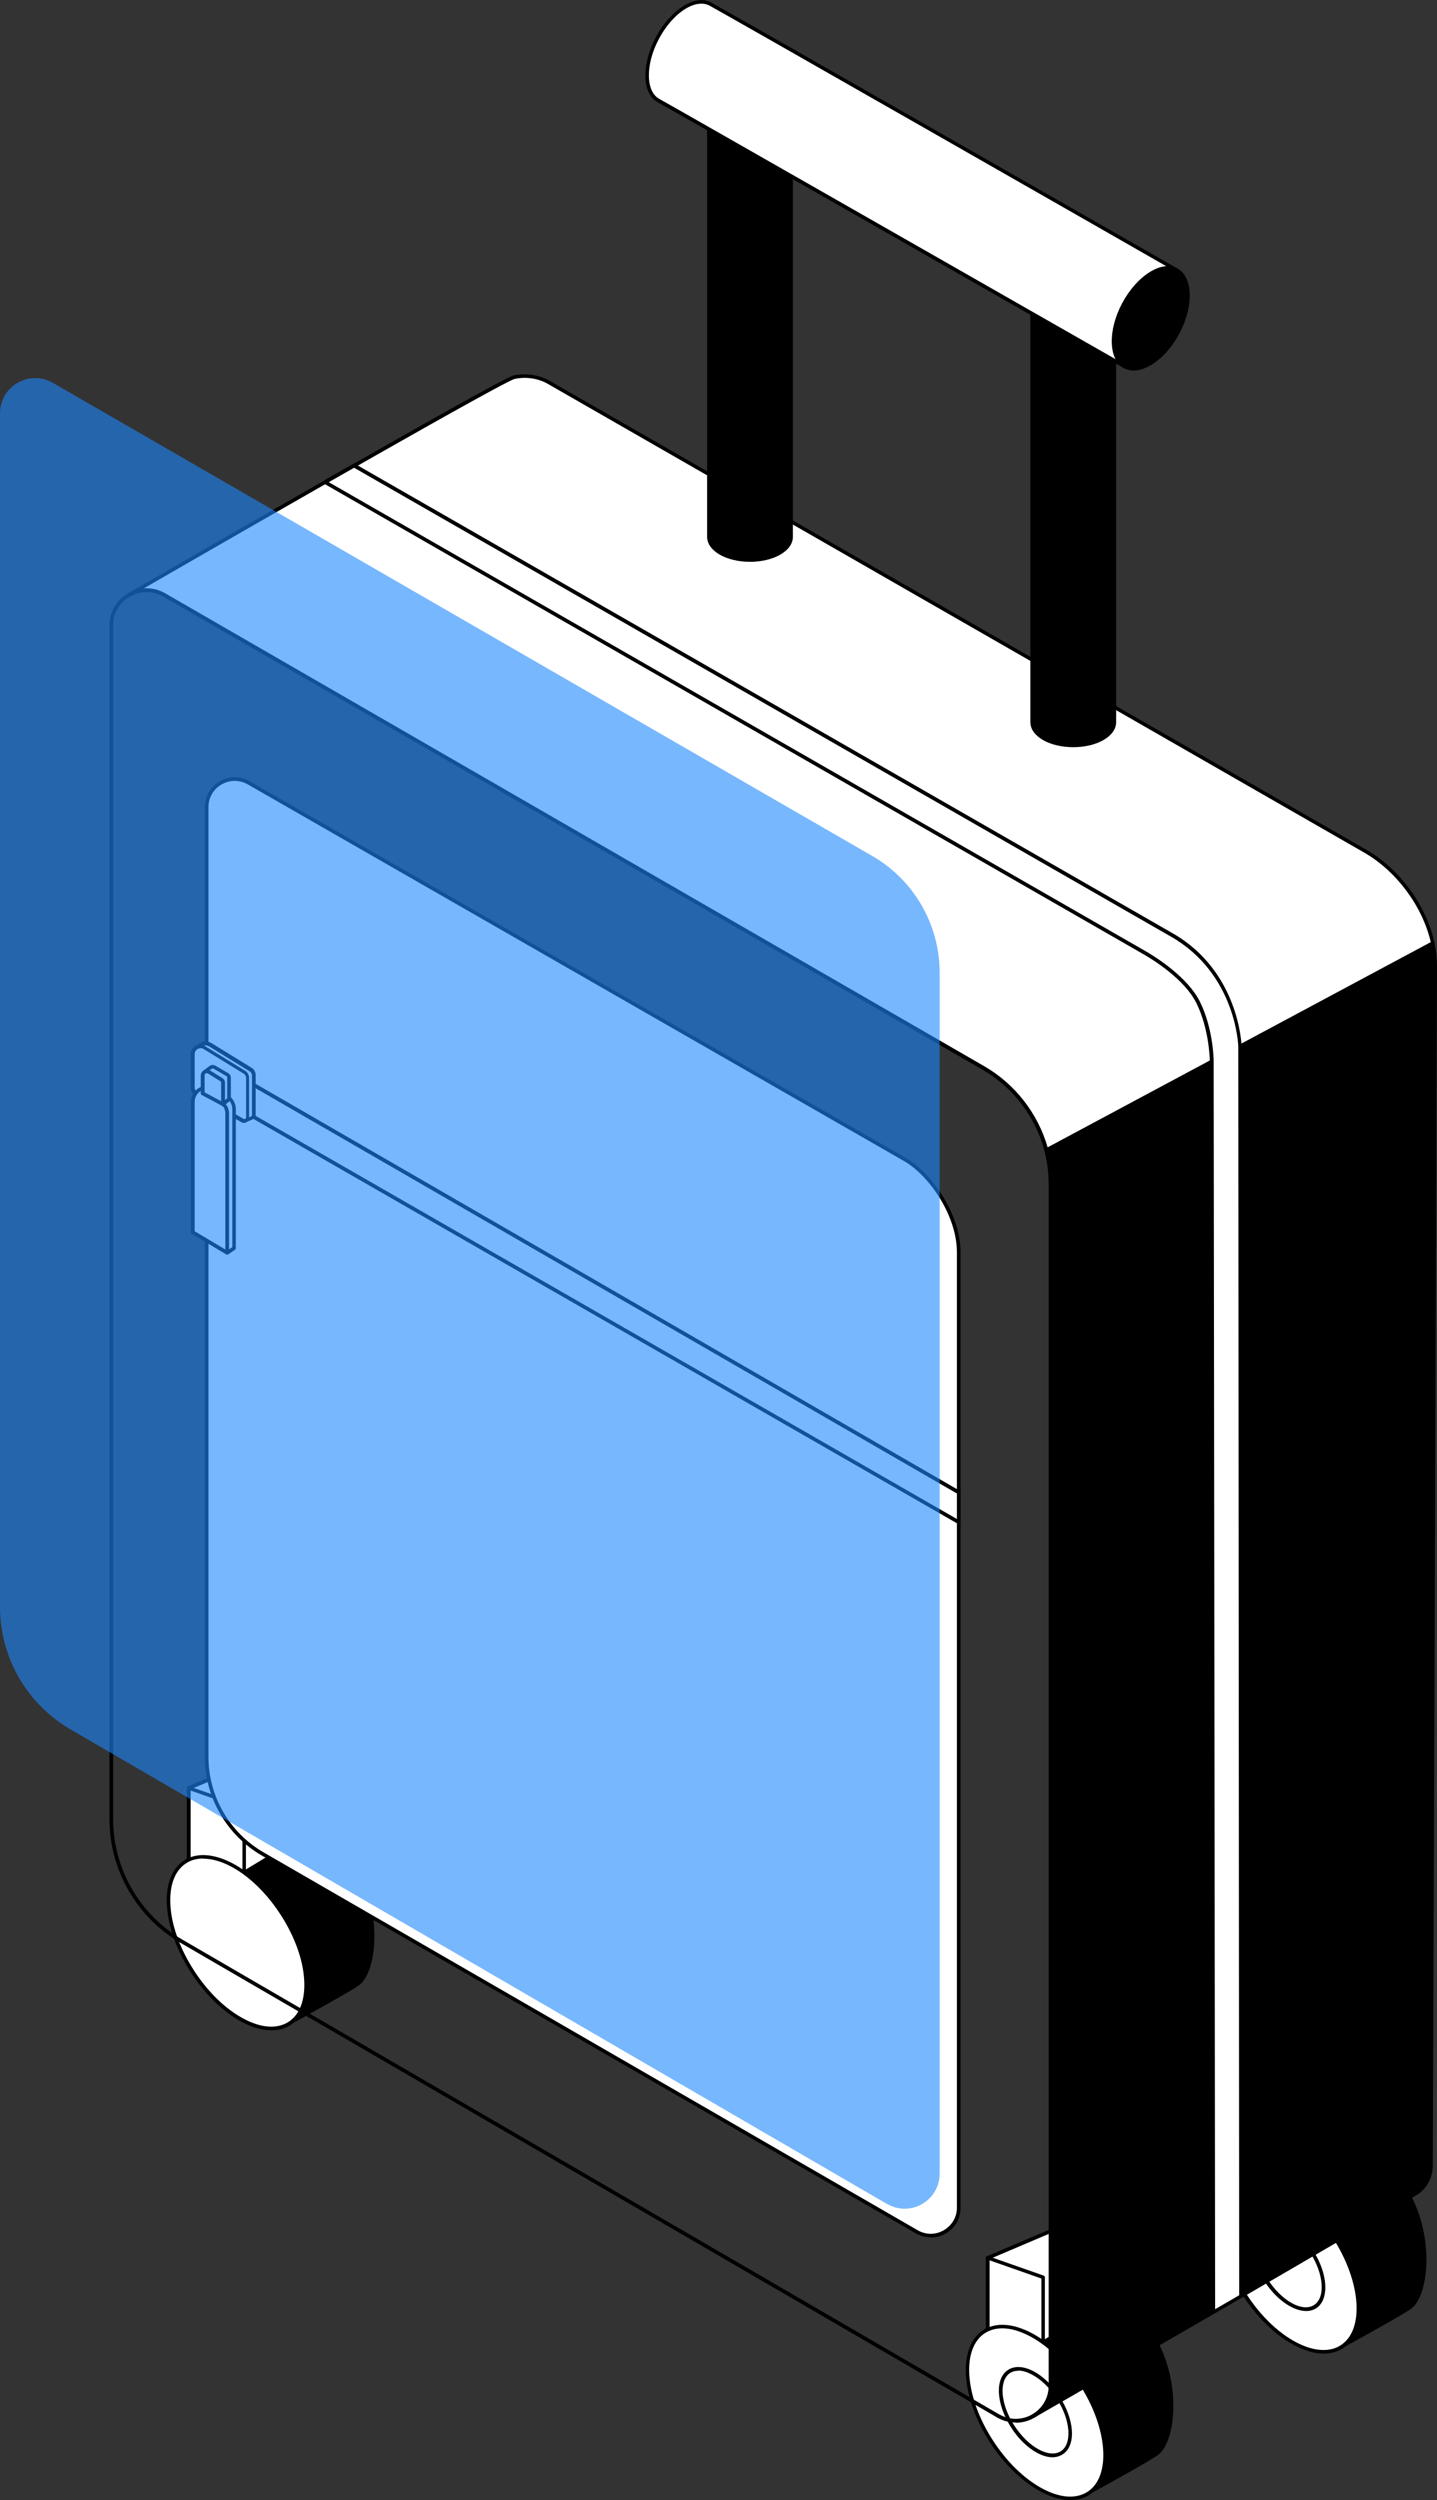
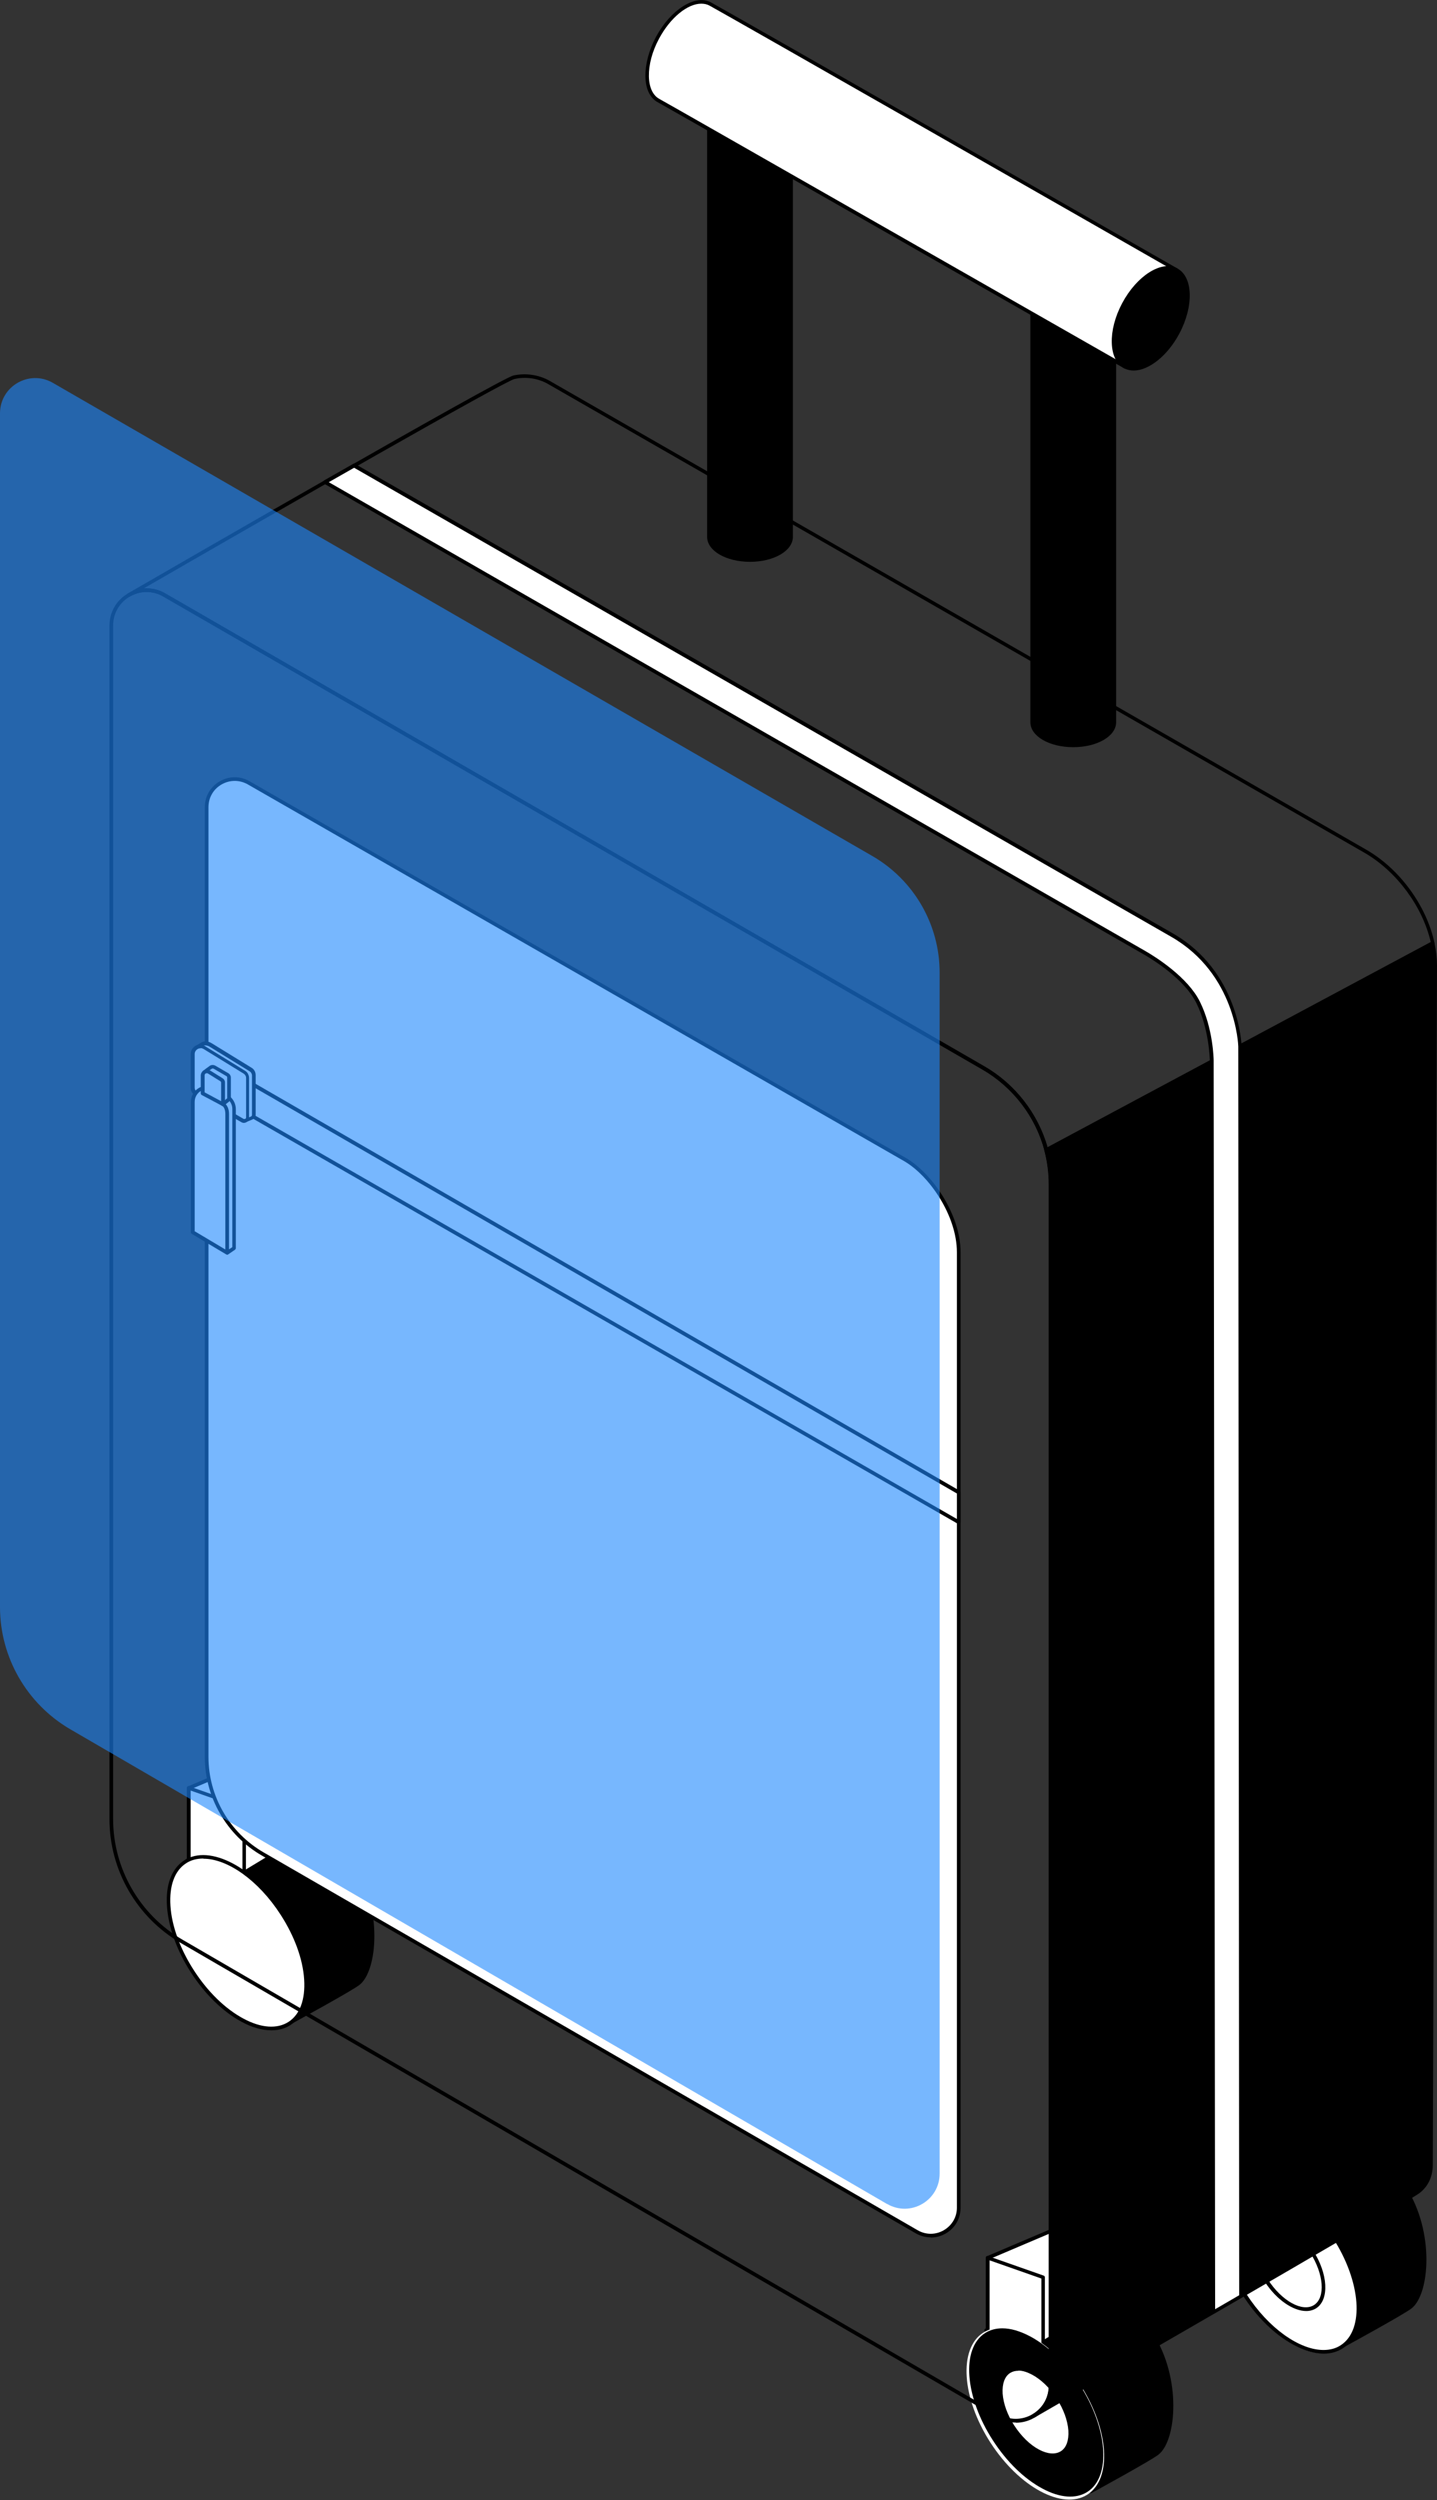
<svg xmlns="http://www.w3.org/2000/svg" version="1.1" viewBox="0 0 782.4 1360.8">
  <rect x="0" y="0" width="782.4" height="1360.8" fill="#333333" stroke="none" />
  <defs>
    <style>
      .cls-1 {
        fill: #adc4cb;
      }

      .cls-1, .cls-2, .cls-3, .cls-4 {
        stroke-width: 0px;
      }

      .cls-2 {
        fill: #000;
      }

      .cls-3 {
        fill: #1d88fe;
        mix-blend-mode: multiply;
        opacity: .6;
      }

      .cls-5 {
        isolation: isolate;
      }

      .cls-4 {
        fill: #fff;
      }
    </style>
  </defs>
  <g class="cls-5">
    <g id="Layer_1" data-name="Layer 1">
      <g>
        <path class="cls-2" d="M626.8,1270.6c15.7,24.3,12.6,57.5,3.3,64.8-4.1,3.2-36.2,20.7-36.2,20.7l-57-87.7s31.3-17.7,36.4-21c13.5-8.7,37.8-1.1,53.5,23.2Z" />
        <path class="cls-2" d="M593.9,1357.1c-.3,0-.6-.2-.8-.5l-57-87.7c-.1-.2-.2-.5-.1-.8,0-.3.2-.5.5-.6.3-.2,31.3-17.7,36.3-21,13.5-8.7,38.3-2.2,54.9,23.5,15.7,24.3,13,58.4,3,66.1-4.1,3.2-35,20.1-36.3,20.8-.2,0-.3.1-.5.1h0ZM538.3,1268.8l55.9,86c5-2.7,31.5-17.3,35.2-20.2,8.3-6.5,12.6-38.4-3.5-63.5-15.4-23.9-39.4-31.1-52.1-22.9-4.7,3-30.2,17.5-35.5,20.5h0Z" />
        <path class="cls-4" d="M567.9,1274.9l-30.2-46,36.9-15.7,30,8.8v30.7l-36.7,22.2Z" />
        <path class="cls-2" d="M568,1275.9c-.3,0-.6-.2-.8-.5l-30.2-46c-.2-.2-.2-.6-.1-.8,0-.3.3-.5.6-.6l36.9-15.7c.2,0,.5-.1.7,0l30,8.8c.4.1.7.5.7,1v30.7c0,.3-.2.7-.5.9l-36.7,22.2c-.2,0-.3.1-.5.1h0ZM539.3,1229.4l29,44.2,35.4-21.4v-29.4l-28.9-8.5-35.5,15.1h0Z" />
        <path class="cls-4" d="M567.9,1282.5h-30.2v-53.6l30.2,10.6v43Z" />
        <path class="cls-2" d="M567.9,1283.5h-30.2c-.6,0-1-.4-1-1v-53.6c0-.3.2-.6.4-.8.3-.2.6-.2.9-.1l30.2,10.6c.4.1.7.5.7.9v43c0,.6-.4,1-1,1h0ZM538.8,1281.5h28.2v-41.3l-28.2-9.9v51.2Z" />
        <ellipse class="cls-4" cx="564.2" cy="1313" rx="29.1" ry="52.4" transform="translate(-621.8 515.7) rotate(-32.8)" />
-         <path class="cls-2" d="M582.7,1360.8c-4.9,0-10.4-1.5-16.1-4.6-10.1-5.4-19.9-14.9-27.6-26.8-16-24.7-17.6-52.1-3.7-61.1,6.8-4.4,16.3-3.8,26.6,1.7,10.1,5.4,19.9,14.9,27.6,26.8,16,24.7,17.6,52.1,3.7,61.1-3,2-6.6,2.9-10.4,2.9h0ZM545.7,1267.3c-3.5,0-6.7.9-9.4,2.6-13,8.4-11.1,34.6,4.3,58.4,7.5,11.6,17,20.9,26.9,26.2,9.6,5.2,18.4,5.8,24.6,1.8,13-8.4,11.1-34.6-4.3-58.4-7.5-11.6-17-20.9-26.9-26.2-5.5-2.9-10.6-4.4-15.2-4.4h0Z" />
+         <path class="cls-2" d="M582.7,1360.8h0ZM545.7,1267.3c-3.5,0-6.7.9-9.4,2.6-13,8.4-11.1,34.6,4.3,58.4,7.5,11.6,17,20.9,26.9,26.2,9.6,5.2,18.4,5.8,24.6,1.8,13-8.4,11.1-34.6-4.3-58.4-7.5-11.6-17-20.9-26.9-26.2-5.5-2.9-10.6-4.4-15.2-4.4h0Z" />
        <ellipse class="cls-4" cx="563.8" cy="1313" rx="14.6" ry="26.4" transform="translate(-621.8 515.4) rotate(-32.8)" />
        <path class="cls-2" d="M573.1,1337.5c-2.6,0-5.4-.8-8.4-2.4-5.2-2.8-10.2-7.6-14.1-13.7-3.9-6.1-6.3-12.6-6.7-18.5-.4-6.1,1.4-10.7,5-13,3.6-2.3,8.5-2,13.9.8,5.2,2.8,10.2,7.6,14.1,13.7,3.9,6.1,6.3,12.6,6.7,18.5.4,6.1-1.4,10.7-5,13-1.6,1-3.5,1.6-5.5,1.6h0ZM554.5,1290.4c-1.7,0-3.2.4-4.5,1.2-3,1.9-4.4,5.9-4.1,11.2.4,5.5,2.6,11.7,6.4,17.5s8.5,10.4,13.4,13c4.7,2.5,8.9,2.8,11.9.9,3-1.9,4.4-5.9,4.1-11.2-.4-5.5-2.6-11.7-6.4-17.5-3.7-5.8-8.5-10.4-13.4-13-2.7-1.4-5.2-2.2-7.4-2.2h0Z" />
        <path class="cls-2" d="M764.7,1191c15.7,24.3,12.6,57.5,3.3,64.8-4.1,3.2-36.2,20.7-36.2,20.7l-57-87.7s31.3-17.7,36.4-21c13.5-8.7,37.8-1.1,53.5,23.2Z" />
        <path class="cls-2" d="M731.8,1277.5c-.3,0-.6-.2-.8-.5l-57-87.7c-.2-.2-.2-.5-.1-.8s.2-.5.5-.6c.3-.2,31.3-17.7,36.3-21,7-4.5,16.8-4.8,26.8-.9,10.7,4.2,20.6,12.9,28,24.4,15.7,24.3,13,58.4,3,66.1-4.1,3.2-35,20.1-36.3,20.8-.2,0-.3.1-.5.1h0ZM676.3,1189.2l55.9,86c5-2.7,31.5-17.3,35.2-20.2,8.3-6.5,12.7-38.4-3.5-63.5-7.2-11.1-16.8-19.5-27.1-23.6-9.4-3.7-18.6-3.5-25,.7-4.7,3-30.2,17.5-35.5,20.5h0Z" />
        <path class="cls-4" d="M705.9,1195.3l-30.2-46,36.9-15.7,30,8.8v30.7l-36.7,22.2Z" />
        <path class="cls-2" d="M705.9,1196.3c-.3,0-.6-.2-.8-.5l-30.2-46c-.2-.2-.2-.6-.1-.8s.3-.5.6-.6l36.9-15.7c.2,0,.5-.1.7,0l30,8.8c.4.1.7.5.7,1v30.7c0,.3-.2.7-.5.9l-36.7,22.2c-.2,0-.3.1-.5.1h0ZM677.2,1149.8l29,44.2,35.4-21.4v-29.4l-28.9-8.5-35.5,15.1h0Z" />
        <path class="cls-4" d="M705.9,1202.9h-30.2v-53.6l30.2,10.6v43Z" />
        <path class="cls-2" d="M705.9,1203.9h-30.2c-.6,0-1-.4-1-1v-53.6c0-.3.2-.6.4-.8s.6-.2.9-.1l30.2,10.6c.4.1.7.5.7.9v43c0,.6-.4,1-1,1h0ZM676.7,1201.9h28.2v-41.3l-28.2-9.9v51.2Z" />
        <ellipse class="cls-4" cx="702.2" cy="1233.4" rx="29.1" ry="52.4" transform="translate(-556.6 577.7) rotate(-32.8)" />
        <path class="cls-2" d="M720.8,1281.1c-13.7,0-31.4-12-43.9-31.4-7.7-11.9-12.3-24.7-13.1-36.2-.8-11.7,2.6-20.5,9.4-24.9,6.8-4.4,16.3-3.8,26.6,1.7,10.1,5.4,19.9,14.9,27.6,26.8,16,24.7,17.6,52.1,3.7,61.1-3,1.9-6.5,2.9-10.3,2.9h0ZM683.7,1187.7c-3.5,0-6.7.9-9.4,2.6-6.2,4-9.2,12.2-8.5,23.1.7,11.1,5.3,23.6,12.8,35.2,12.1,18.8,29,30.5,42,30.5,3.5,0,6.7-.8,9.4-2.6,13-8.4,11.1-34.6-4.3-58.4-7.5-11.6-17-20.9-26.9-26.2-5.5-2.9-10.6-4.4-15.2-4.4h0Z" />
-         <ellipse class="cls-4" cx="701.7" cy="1233.4" rx="14.6" ry="26.4" transform="translate(-556.6 577.5) rotate(-32.8)" />
        <path class="cls-2" d="M711.2,1257.9c-7.1,0-16.2-6.1-22.6-16-8.2-12.7-9-26.8-1.7-31.5s19.8,1.8,28,14.5c8.2,12.7,9,26.8,1.7,31.5-1.6,1-3.4,1.5-5.4,1.5h0ZM692.5,1210.8c-1.7,0-3.2.4-4.5,1.2-6.3,4.1-5.3,17,2.3,28.7,7.6,11.8,18.9,18,25.2,13.9,6.3-4.1,5.3-17-2.3-28.7-6-9.3-14.4-15.2-20.7-15.2h0Z" />
        <path class="cls-2" d="M191.8,1014.9c15.7,24.3,12.6,57.5,3.3,64.8-4.1,3.2-36.2,20.7-36.2,20.7l-57-87.7s31.3-17.7,36.4-21c13.5-8.7,37.8-1.1,53.5,23.2Z" />
        <path class="cls-2" d="M158.9,1101.4c-.3,0-.6-.2-.8-.5l-57-87.7c-.2-.2-.2-.5-.1-.8,0-.3.2-.5.5-.6.3-.2,31.3-17.7,36.3-21,13.5-8.7,38.3-2.2,54.9,23.5,15.7,24.3,13,58.4,3,66.1-4.1,3.2-35,20.1-36.3,20.8-.2,0-.3.1-.5.1h0ZM103.3,1013.1l55.9,86c5-2.8,31.5-17.3,35.2-20.2,8.3-6.5,12.7-38.4-3.5-63.5-15.4-23.9-39.4-31.1-52.1-22.9-4.7,3-30.2,17.5-35.5,20.5h0Z" />
        <path class="cls-4" d="M132.9,1019.2l-30.2-46,36.9-15.7,30,8.8v30.7l-36.7,22.2Z" />
        <path class="cls-2" d="M132.9,1020.2c-.3,0-.6-.2-.8-.5l-30.2-46c-.2-.2-.2-.6-.1-.8s.3-.5.6-.6l36.9-15.7c.2,0,.4-.1.7,0l30,8.8c.4.1.7.5.7,1v30.7c0,.3-.2.7-.5.9l-36.7,22.2c-.2,0-.3.1-.5.1h0ZM104.3,973.7l29,44.2,35.4-21.4v-29.4l-28.9-8.5-35.5,15.1h0Z" />
        <path class="cls-4" d="M132.9,1026.8h-30.2v-53.6l30.2,10.6v43Z" />
        <path class="cls-2" d="M132.9,1027.8h-30.2c-.6,0-1-.4-1-1v-53.6c0-.3.2-.6.4-.8s.6-.2.9-.1l30.2,10.6c.4.1.7.5.7.9v43c0,.6-.4,1-1,1ZM103.8,1025.8h28.2v-41.3l-28.2-9.9v51.2Z" />
        <ellipse class="cls-4" cx="129.2" cy="1057.4" rx="29.1" ry="52.4" transform="translate(-552.7 239) rotate(-32.8)" />
        <path class="cls-2" d="M147.7,1105.1c-4.9,0-10.4-1.5-16.1-4.6-10.1-5.4-19.9-14.9-27.6-26.8-7.7-11.9-12.3-24.7-13.1-36.2-.8-11.7,2.6-20.5,9.4-24.9,13.9-9,38.2,3.8,54.2,28.5,7.7,11.9,12.3,24.7,13.1,36.2.8,11.7-2.6,20.5-9.4,24.9-3,2-6.6,2.9-10.4,2.9h0ZM110.7,1011.6c-3.5,0-6.7.8-9.4,2.6-6.2,4-9.2,12.2-8.5,23.1.7,11.1,5.3,23.6,12.8,35.2s17,20.9,26.9,26.2c9.6,5.2,18.4,5.8,24.6,1.8,6.2-4,9.2-12.2,8.5-23.1-.7-11.1-5.3-23.6-12.8-35.2-12.1-18.8-29-30.5-42-30.5h0Z" />
        <path class="cls-2" d="M329.7,935.3c15.7,24.3,12.6,57.5,3.3,64.8-4.1,3.2-36.2,20.7-36.2,20.7l-57-87.7s31.3-17.7,36.4-21c13.5-8.7,37.8-1.1,53.5,23.2Z" />
        <path class="cls-2" d="M296.8,1021.8c-.3,0-.6-.2-.8-.5l-57-87.7c-.1-.2-.2-.5-.1-.8s.2-.5.5-.6c.3-.2,31.3-17.7,36.3-21,13.5-8.7,38.3-2.2,54.9,23.5,15.7,24.3,13,58.4,3,66.1-4.1,3.2-35,20.1-36.3,20.8-.2,0-.3.1-.5.1h0ZM241.2,933.5l55.9,86c5-2.8,31.5-17.3,35.2-20.2,8.3-6.5,12.7-38.4-3.5-63.5-15.4-23.9-39.4-31.1-52.1-22.9-4.7,3-30.2,17.5-35.5,20.5h0Z" />
        <path class="cls-4" d="M270.9,939.6l-30.2-46,36.9-15.7,30,8.8v30.7l-36.7,22.2Z" />
        <path class="cls-2" d="M270.9,940.6c-.3,0-.6-.2-.8-.5l-30.2-46c-.2-.2-.2-.6-.1-.8s.3-.5.6-.6l36.9-15.7c.2,0,.4-.1.7,0l30,8.8c.4.1.7.5.7,1v30.7c0,.3-.2.7-.5.9l-36.7,22.2c-.2,0-.3.1-.5.1h0ZM242.2,894.1l29,44.2,35.4-21.4v-29.4l-28.9-8.5-35.5,15.1h0Z" />
        <path class="cls-4" d="M270.9,947.2h-30.2v-53.6l30.2,10.6v43Z" />
        <path class="cls-2" d="M270.9,948.2h-30.2c-.6,0-1-.4-1-1v-53.6c0-.3.2-.6.4-.8s.6-.2.9-.1l30.2,10.6c.4.1.7.5.7.9v43c0,.6-.4,1-1,1ZM241.7,946.2h28.2v-41.3l-28.2-9.9v51.2Z" />
        <ellipse class="cls-1" cx="267.1" cy="977.8" rx="29.1" ry="52.4" transform="translate(-487.5 301) rotate(-32.8)" />
        <path class="cls-2" d="M285.7,1025.5c-13.7,0-31.4-12-43.8-31.4-7.7-11.9-12.3-24.7-13.1-36.2-.8-11.7,2.6-20.5,9.4-24.9,13.9-9,38.2,3.8,54.2,28.5s17.6,52.1,3.7,61.1c-3,1.9-6.5,2.9-10.3,2.9h0ZM248.7,932c-3.5,0-6.7.8-9.4,2.6-6.2,4-9.2,12.2-8.5,23.1.7,11.1,5.3,23.6,12.8,35.2,12.1,18.8,29,30.5,42,30.5,3.5,0,6.7-.8,9.4-2.6,13-8.4,11.1-34.6-4.3-58.4-12.1-18.8-29-30.5-42-30.5h0Z" />
        <ellipse class="cls-1" cx="266.7" cy="977.7" rx="14.6" ry="26.4" transform="translate(-487.5 300.8) rotate(-32.8)" />
        <path class="cls-2" d="M276.1,1002.2c-2.6,0-5.4-.8-8.4-2.4-5.2-2.8-10.2-7.6-14.1-13.7-8.2-12.7-9-26.8-1.7-31.5,3.6-2.3,8.5-2,13.9.8,5.2,2.8,10.2,7.6,14.1,13.7,8.2,12.7,9,26.8,1.7,31.5-1.6,1-3.5,1.6-5.5,1.6ZM257.4,955.1c-1.7,0-3.2.4-4.5,1.2-6.3,4.1-5.3,17,2.3,28.7,3.7,5.8,8.5,10.4,13.4,13,4.7,2.5,8.9,2.8,11.9.9,6.3-4.1,5.3-17-2.3-28.7-3.7-5.8-8.5-10.4-13.4-13-2.7-1.4-5.2-2.2-7.4-2.2h0Z" />
        <path class="cls-2" d="M553.1,1318.6c-3.5,0-6.9-.9-10.1-2.7l-444.7-258.4c-23.9-13.9-38.7-39.7-38.7-67.3V340.5c0-7.3,3.8-13.9,10.1-17.5,6.3-3.7,13.9-3.7,20.2,0l446.1,257.5c22.9,13.2,37.2,37.9,37.2,64.4v653.7c0,7.3-3.8,13.8-10.1,17.4-3.1,1.8-6.6,2.7-10,2.7h0ZM544,1314.1c5.7,3.3,12.4,3.3,18.1,0,5.7-3.3,9-9.1,9-15.7v-653.7c0-25.8-13.9-49.8-36.2-62.7L88.9,324.7c-5.7-3.3-12.5-3.3-18.2,0-5.7,3.3-9.1,9.2-9.1,15.8v649.7c0,26.9,14.5,52.1,37.8,65.6l444.7,258.4h0Z" />
        <path class="cls-2" d="M780,513.4c.9,4.1,1.4,8.1,1.4,12.1l-2.3,652.8c0,6.6-2.7,11.4-6.7,14.5-7,5.5-200.4,116.9-209.5,122.1,5.4-3.2,9.2-9.1,9.2-16.3v-653.7c0-6.5-.8-12.8-2.5-18.9l210.4-112.6h0Z" />
        <path class="cls-2" d="M562.9,1315.9c-.3,0-.7-.2-.9-.5-.3-.5-.1-1.1.3-1.4,5.5-3.3,8.7-9.1,8.7-15.5v-653.7c0-6.3-.8-12.5-2.4-18.6-.1-.4,0-.9.5-1.1l210.4-112.6c.3-.1.6-.2.9,0,.3.1.5.4.6.7.9,4.2,1.4,8.3,1.4,12.3l-2.3,652.8c0,6.4-2.5,11.7-7.1,15.3-7.3,5.7-207.6,121-209.6,122.2-.2,0-.3.1-.5.1h0ZM570.8,626.5c1.5,6,2.3,12.2,2.3,18.4v653.7c0,4.1-1.2,8-3.4,11.3,39.8-22.9,195.9-113,202-117.8,4.1-3.2,6.3-8,6.3-13.7l2.3-652.8c0-3.4-.4-6.9-1.1-10.5l-208.5,111.6h0Z" />
-         <path class="cls-4" d="M569.7,626c-5-18.6-17.1-34.8-34.2-44.7L89.4,323.8c-6.4-3.7-13.6-3.2-19.2,0,6.1-3.5,202.1-116.7,209.6-118.4,6.1-1.4,13.2-.6,18.9,2.7l444.8,255.3c18.7,10.8,32.4,30.7,36.6,50l-210.4,112.6h0Z" />
        <path class="cls-2" d="M569.7,627c-.1,0-.3,0-.4,0-.3-.1-.5-.4-.6-.7-4.9-18.5-17.2-34.5-33.8-44.1L88.9,324.7c-5.7-3.3-12.5-3.3-18.2,0-.5.3-1.1.1-1.4-.4-.3-.5-.1-1.1.4-1.4h.1c20.7-12,202.3-116.8,209.7-118.5,6.6-1.5,13.9-.4,19.6,2.8l444.8,255.3c18.1,10.4,32.7,30.3,37.1,50.6,0,.4-.1.9-.5,1.1l-210.4,112.6c-.1,0-.3.1-.5.1h0ZM79.8,320.2c3.5,0,7,.9,10.1,2.7l446.1,257.5c16.6,9.6,29.1,25.6,34.4,44.1l208.6-111.7c-4.5-19.5-18.6-38.5-36-48.6l-444.8-255.3c-5.3-3-12-4-18.1-2.6-5.6,1.3-126,70.2-201.7,113.9.5,0,1,0,1.5,0h0Z" />
        <path class="cls-4" d="M499.1,1214.7l-356-205.6c-19-10.9-30.6-31.1-30.6-52.9V439.4c0-11.8,12.8-19.1,23.1-13.2l357.1,204.9c13.3,7.7,29.4,29.7,29.4,50.6v520.1c0,11.7-12.7,19-22.9,13.1h0Z" />
        <path class="cls-2" d="M506.8,1217.8c-2.8,0-5.6-.7-8.2-2.2l-356-205.6c-19.2-11.1-31.1-31.7-31.1-53.8V439.4c0-5.9,3-11.1,8.1-14.1,5.1-3,11.3-3,16.4,0l357.1,204.9c14.4,8.3,29.9,30.9,29.9,51.4v520.1c0,5.8-3,11.1-8.1,14-2.6,1.5-5.4,2.2-8.2,2.2h0ZM499.6,1213.9c4.5,2.6,9.8,2.6,14.3,0,4.4-2.6,7.1-7.1,7.1-12.2v-520.1c0-19.8-14.9-41.7-28.9-49.7l-357.1-204.9c-4.5-2.6-9.9-2.6-14.4,0-4.5,2.6-7.1,7.2-7.1,12.4v516.9c0,21.4,11.5,41.3,30.1,52l356,205.6h0Z" />
        <path class="cls-4" d="M112.5,593.2l409.5,235.3v-16.2l-409.5-236.6v17.5Z" />
        <path class="cls-2" d="M522,829.5c-.2,0-.3,0-.5-.1l-409.5-235.3c-.3-.2-.5-.5-.5-.9v-17.5c0-.4.2-.7.5-.9.3-.2.7-.2,1,0l409.5,236.6c.3.2.5.5.5.9v16.2c0,.4-.2.7-.5.9-.2,0-.3.1-.5.1h0ZM113.5,592.6l407.5,234.2v-13.9l-407.5-235.4v15.2Z" />
        <path class="cls-4" d="M136.5,582.1l-21.8-13.4c-1.4-.9-3.2-1.2-4.5-.4-1.2.7-3.3,1.9-3.3,1.9l1.5,20.4c0,1.3.7,2.6,1.9,3.3l23.5,16.2s2.9-1.2,3.4-1.4c.6-.3,1.1-.9,1.1-1.7v-21.5c0-1.3-.7-2.5-1.8-3.1h0Z" />
        <path class="cls-2" d="M133.8,611c-.2,0-.4,0-.6-.2l-23.5-16.2c-1.4-.8-2.3-2.4-2.3-4.1l-1.5-20.3c0-.4.2-.8.5-.9,0,0,2.1-1.2,3.3-1.9,1.5-.9,3.7-.7,5.5.4l21.8,13.4c1.4.8,2.2,2.4,2.2,4v21.5c0,1.1-.6,2.1-1.7,2.6-.6.3-3.2,1.3-3.5,1.5-.1,0-.2,0-.4,0h0ZM107.9,570.7l1.4,19.8c0,1.1.5,2,1.4,2.5l23.1,15.9c1-.4,2.5-1,2.9-1.2.3-.2.5-.5.5-.8v-21.5c0-.9-.5-1.8-1.3-2.3l-21.8-13.4c-1.2-.7-2.6-.9-3.4-.4-.8.5-2.1,1.2-2.8,1.6h0Z" />
        <path class="cls-4" d="M133.1,583.6l-21.8-13.4c-2.8-1.7-6.3.3-6.3,3.5v18.3c0,1.3.7,2.6,1.9,3.3l25.2,14.6c1.3.7,2.9-.2,2.9-1.7v-21.5c0-1.3-.7-2.5-1.8-3.1h0Z" />
        <path class="cls-2" d="M132.9,611.2c-.5,0-1-.1-1.5-.4l-25.2-14.6c-1.5-.9-2.4-2.4-2.4-4.1v-18.3c0-1.9,1-3.6,2.6-4.5,1.7-.9,3.6-.9,5.2.1l21.8,13.4c1.4.8,2.2,2.4,2.2,4v21.5c0,1.1-.5,2-1.5,2.5-.5.3-1,.4-1.5.4ZM109.1,570.6c-.5,0-1.1.1-1.5.4-1,.6-1.6,1.6-1.6,2.7v18.3c0,1,.5,1.9,1.4,2.4l25.2,14.6c.4.2.8,0,.9,0,.1,0,.5-.3.5-.8v-21.5c0-.9-.5-1.8-1.3-2.3l-21.8-13.4c-.5-.3-1.1-.5-1.6-.5h0Z" />
        <path class="cls-4" d="M127.5,679.4l-3.8,2.6-18.8-11.2v-70.8c0-6.2,6.7-10.1,12-7l6.5,3.8c2.5,1.4,4,4.1,4,7v75.7h0Z" />
        <path class="cls-2" d="M123.7,682.9c-.2,0-.4,0-.5-.1l-18.8-11.2c-.3-.2-.5-.5-.5-.9v-70.8c0-3.3,1.7-6.2,4.5-7.8,2.8-1.6,6.2-1.6,9,0l6.5,3.8c2.8,1.6,4.5,4.6,4.5,7.8v75.7c0,.3-.2.6-.4.8l-3.8,2.6c-.2.1-.4.2-.6.2h0ZM105.9,670.1l17.8,10.6,2.8-1.9v-75.2c0-2.5-1.4-4.8-3.5-6.1l-6.5-3.8c-2.2-1.3-4.8-1.3-7,0-2.2,1.3-3.5,3.5-3.5,6.1v70.2h0ZM127.5,679.4h0,0Z" />
        <path class="cls-4" d="M111.1,595.3c3.2,1.5,7.7,3.9,10.4,5.7,1.7,1.1,2.3,3.3,2.3,5.3v75.4" />
        <path class="cls-2" d="M123.7,682.7c-.6,0-1-.4-1-1v-75.4c0-1-.2-3.4-1.8-4.5-2.7-1.9-7.2-4.2-10.2-5.6-.5-.2-.7-.8-.5-1.3.2-.5.8-.7,1.3-.5,3.1,1.4,7.7,3.9,10.5,5.8,1.7,1.2,2.7,3.4,2.7,6.1v75.4c0,.6-.4,1-1,1h0Z" />
        <path class="cls-4" d="M124.7,598.3l-3.3,2.7-9.1-7.6-1.1-9.8s2.9-2.2,3.5-2.6c.7-.4,1.6-.5,2.3,0l6.9,4c.5.3.8.8.8,1.4v11.8h0Z" />
        <path class="cls-2" d="M121.4,602c-.2,0-.5,0-.6-.2l-9.1-7.6c-.2-.2-.3-.4-.4-.7l-1.1-9.8c0-.4.1-.7.4-.9.3-.2,2.9-2.2,3.5-2.6,1-.7,2.3-.7,3.4,0l6.9,4c.8.5,1.3,1.4,1.3,2.3v11.8c0,.3-.1.6-.4.8l-3.3,2.7c-.2.2-.4.2-.6.2h0ZM113.3,592.9l8.1,6.8,2.3-1.9v-11.4c0-.2-.1-.4-.3-.6l-6.9-4c-.4-.3-.9-.3-1.3,0-.4.2-1.8,1.3-2.9,2.2l1,8.9h0ZM124.7,598.3h0,0Z" />
        <path class="cls-4" d="M121.4,601l-11.1-5.9v-9.8c.1-1.7,2-2.7,3.4-1.8l6.9,4.3c.5.3.8.8.8,1.4v11.8Z" />
        <path class="cls-2" d="M121.4,602c-.2,0-.3,0-.5-.1l-11.1-5.9c-.3-.2-.5-.5-.5-.9v-9.8c.1-1.2.7-2.2,1.8-2.7,1-.6,2.2-.5,3.2,0l6.9,4.3c.8.5,1.3,1.3,1.3,2.3v11.8c0,.4-.2.7-.5.9-.2,0-.3.1-.5.1h0ZM111.3,594.5l9.1,4.9v-10.2c0-.2-.1-.4-.3-.6l-6.9-4.3c-.5-.3-1-.1-1.2,0s-.6.4-.6,1v9.2Z" />
        <path class="cls-2" d="M606.8,393.1c0,7-10,12.6-22.4,12.6s-22.4-5.7-22.4-12.6v-232.6h44.7v232.6h0Z" />
        <path class="cls-2" d="M584.4,406.7c-13.1,0-23.4-6-23.4-13.6v-232.6c0-.6.4-1,1-1h44.7c.6,0,1,.4,1,1v232.6c0,7.6-10.3,13.6-23.4,13.6h0ZM563.1,161.5v231.6c0,6.4,9.6,11.6,21.4,11.6s21.4-5.2,21.4-11.6v-231.6h-42.7Z" />
        <ellipse class="cls-4" cx="584.4" cy="160.5" rx="22.4" ry="12.6" />
        <path class="cls-2" d="M584.4,174.1c-13.1,0-23.4-6-23.4-13.6s10.3-13.6,23.4-13.6,23.4,6,23.4,13.6-10.3,13.6-23.4,13.6ZM584.4,148.9c-11.8,0-21.4,5.2-21.4,11.6s9.6,11.6,21.4,11.6,21.4-5.2,21.4-11.6-9.6-11.6-21.4-11.6Z" />
        <path class="cls-2" d="M430.7,292.2c0,7-10,12.6-22.4,12.6s-22.4-5.7-22.4-12.6V59.6h44.7v232.6h0Z" />
        <path class="cls-2" d="M408.4,305.8c-13.1,0-23.4-6-23.4-13.6V59.6c0-.6.4-1,1-1h44.7c.6,0,1,.4,1,1v232.6c0,7.6-10.3,13.6-23.4,13.6h0ZM387,60.6v231.6c0,6.4,9.6,11.6,21.4,11.6s21.4-5.2,21.4-11.6V60.6h-42.7Z" />
        <ellipse class="cls-4" cx="408.4" cy="59.6" rx="22.4" ry="12.6" />
        <path class="cls-2" d="M408.4,73.2c-13.1,0-23.4-6-23.4-13.6s10.3-13.6,23.4-13.6,23.4,6,23.4,13.6-10.3,13.6-23.4,13.6ZM408.4,47.9c-11.8,0-21.4,5.2-21.4,11.6s9.6,11.6,21.4,11.6,21.4-5.2,21.4-11.6-9.6-11.6-21.4-11.6Z" />
        <path class="cls-4" d="M640.6,146.9l-28,52.6S363.5,57.3,358.7,54.7c-8.1-4.3-8.4-19.6-.7-34.1s20.6-22.8,28.7-18.5,253.9,144.8,253.9,144.8h0Z" />
        <path class="cls-2" d="M612.6,200.6c-.2,0-.3,0-.5-.1-2.5-1.4-249.2-142.3-253.9-144.8-4.3-2.3-6.7-7.3-6.8-14.1-.1-6.6,1.9-14.2,5.7-21.4,8-15,21.5-23.5,30-18.9,8,4.3,251.5,143.4,253.9,144.8.5.3.6.9.4,1.3l-28,52.6c-.1.2-.3.4-.6.5,0,0-.2,0-.3,0h0ZM381.8,2c-7.4,0-16.8,7.5-23,19.1-3.7,6.9-5.6,14.1-5.5,20.4.1,6.1,2.2,10.5,5.8,12.4,4.7,2.5,234.2,133.6,253,144.3l27.1-50.9c-15.8-9.1-245.3-140.2-253-144.3-1.3-.7-2.8-1-4.4-1h0Z" />
        <ellipse class="cls-2" cx="626.6" cy="173.3" rx="29.8" ry="16.6" transform="translate(179.3 645) rotate(-62)" />
        <path class="cls-2" d="M617.3,201.7c-1.8,0-3.6-.4-5.2-1.2-8.6-4.6-9.1-20.5-1.1-35.5,8-15,21.5-23.5,30-18.9,8.6,4.6,9.1,20.5,1.1,35.5-6.5,12.2-16.7,20.1-24.9,20.1h0ZM635.8,146.8c-7.4,0-16.8,7.5-23,19.1-7.5,14-7.3,28.7.3,32.8,7.6,4,19.9-4.1,27.3-18.1,7.5-14,7.3-28.7-.3-32.8-1.3-.7-2.8-1-4.4-1h0ZM641.3,181.1h0,0Z" />
        <path class="cls-4" d="M675,569.5s-.7-39.7-37-60.5L192.8,253.5l-15.8,9,446.1,256.1c3.2,1.9,22.3,13.1,29.2,27,7.2,14.5,7.4,31.5,7.4,31.5l.8,681.4,15.1-8.7-.5-680.3h0Z" />
        <path class="cls-2" d="M660.5,1259.5c-.2,0-.3,0-.5-.1-.3-.2-.5-.5-.5-.9l-.8-681.4c0-.2-.3-17-7.3-31.1-6.4-13-23.7-23.7-28.8-26.6L176.5,263.3c-.3-.2-.5-.5-.5-.9s.2-.7.5-.9l15.8-9c.3-.2.7-.2,1,0l445.2,255.5c36.3,20.8,37.5,61,37.5,61.4h0s.5,680.3.5,680.3c0,.4-.2.7-.5.9l-15.1,8.7c-.2,0-.3.1-.5.1h0ZM179.1,262.5l444.6,255.2c5.2,3,22.9,14,29.6,27.5,7.2,14.5,7.5,31.2,7.5,32l.8,679.7,13.1-7.6-.5-679.7c0-.6-1.3-39.5-36.5-59.7L192.8,254.6l-13.7,7.8Z" />
        <path class="cls-3" d="M482.9,1199.6L38.2,941.2C14.6,927.4,0,902.1,0,874.7V225C0,210.2,16,201,28.8,208.4l446.1,257.5c22.7,13.1,36.7,37.3,36.7,63.5v653.7c0,14.7-15.9,23.9-28.6,16.5h0Z" />
      </g>
    </g>
  </g>
</svg>